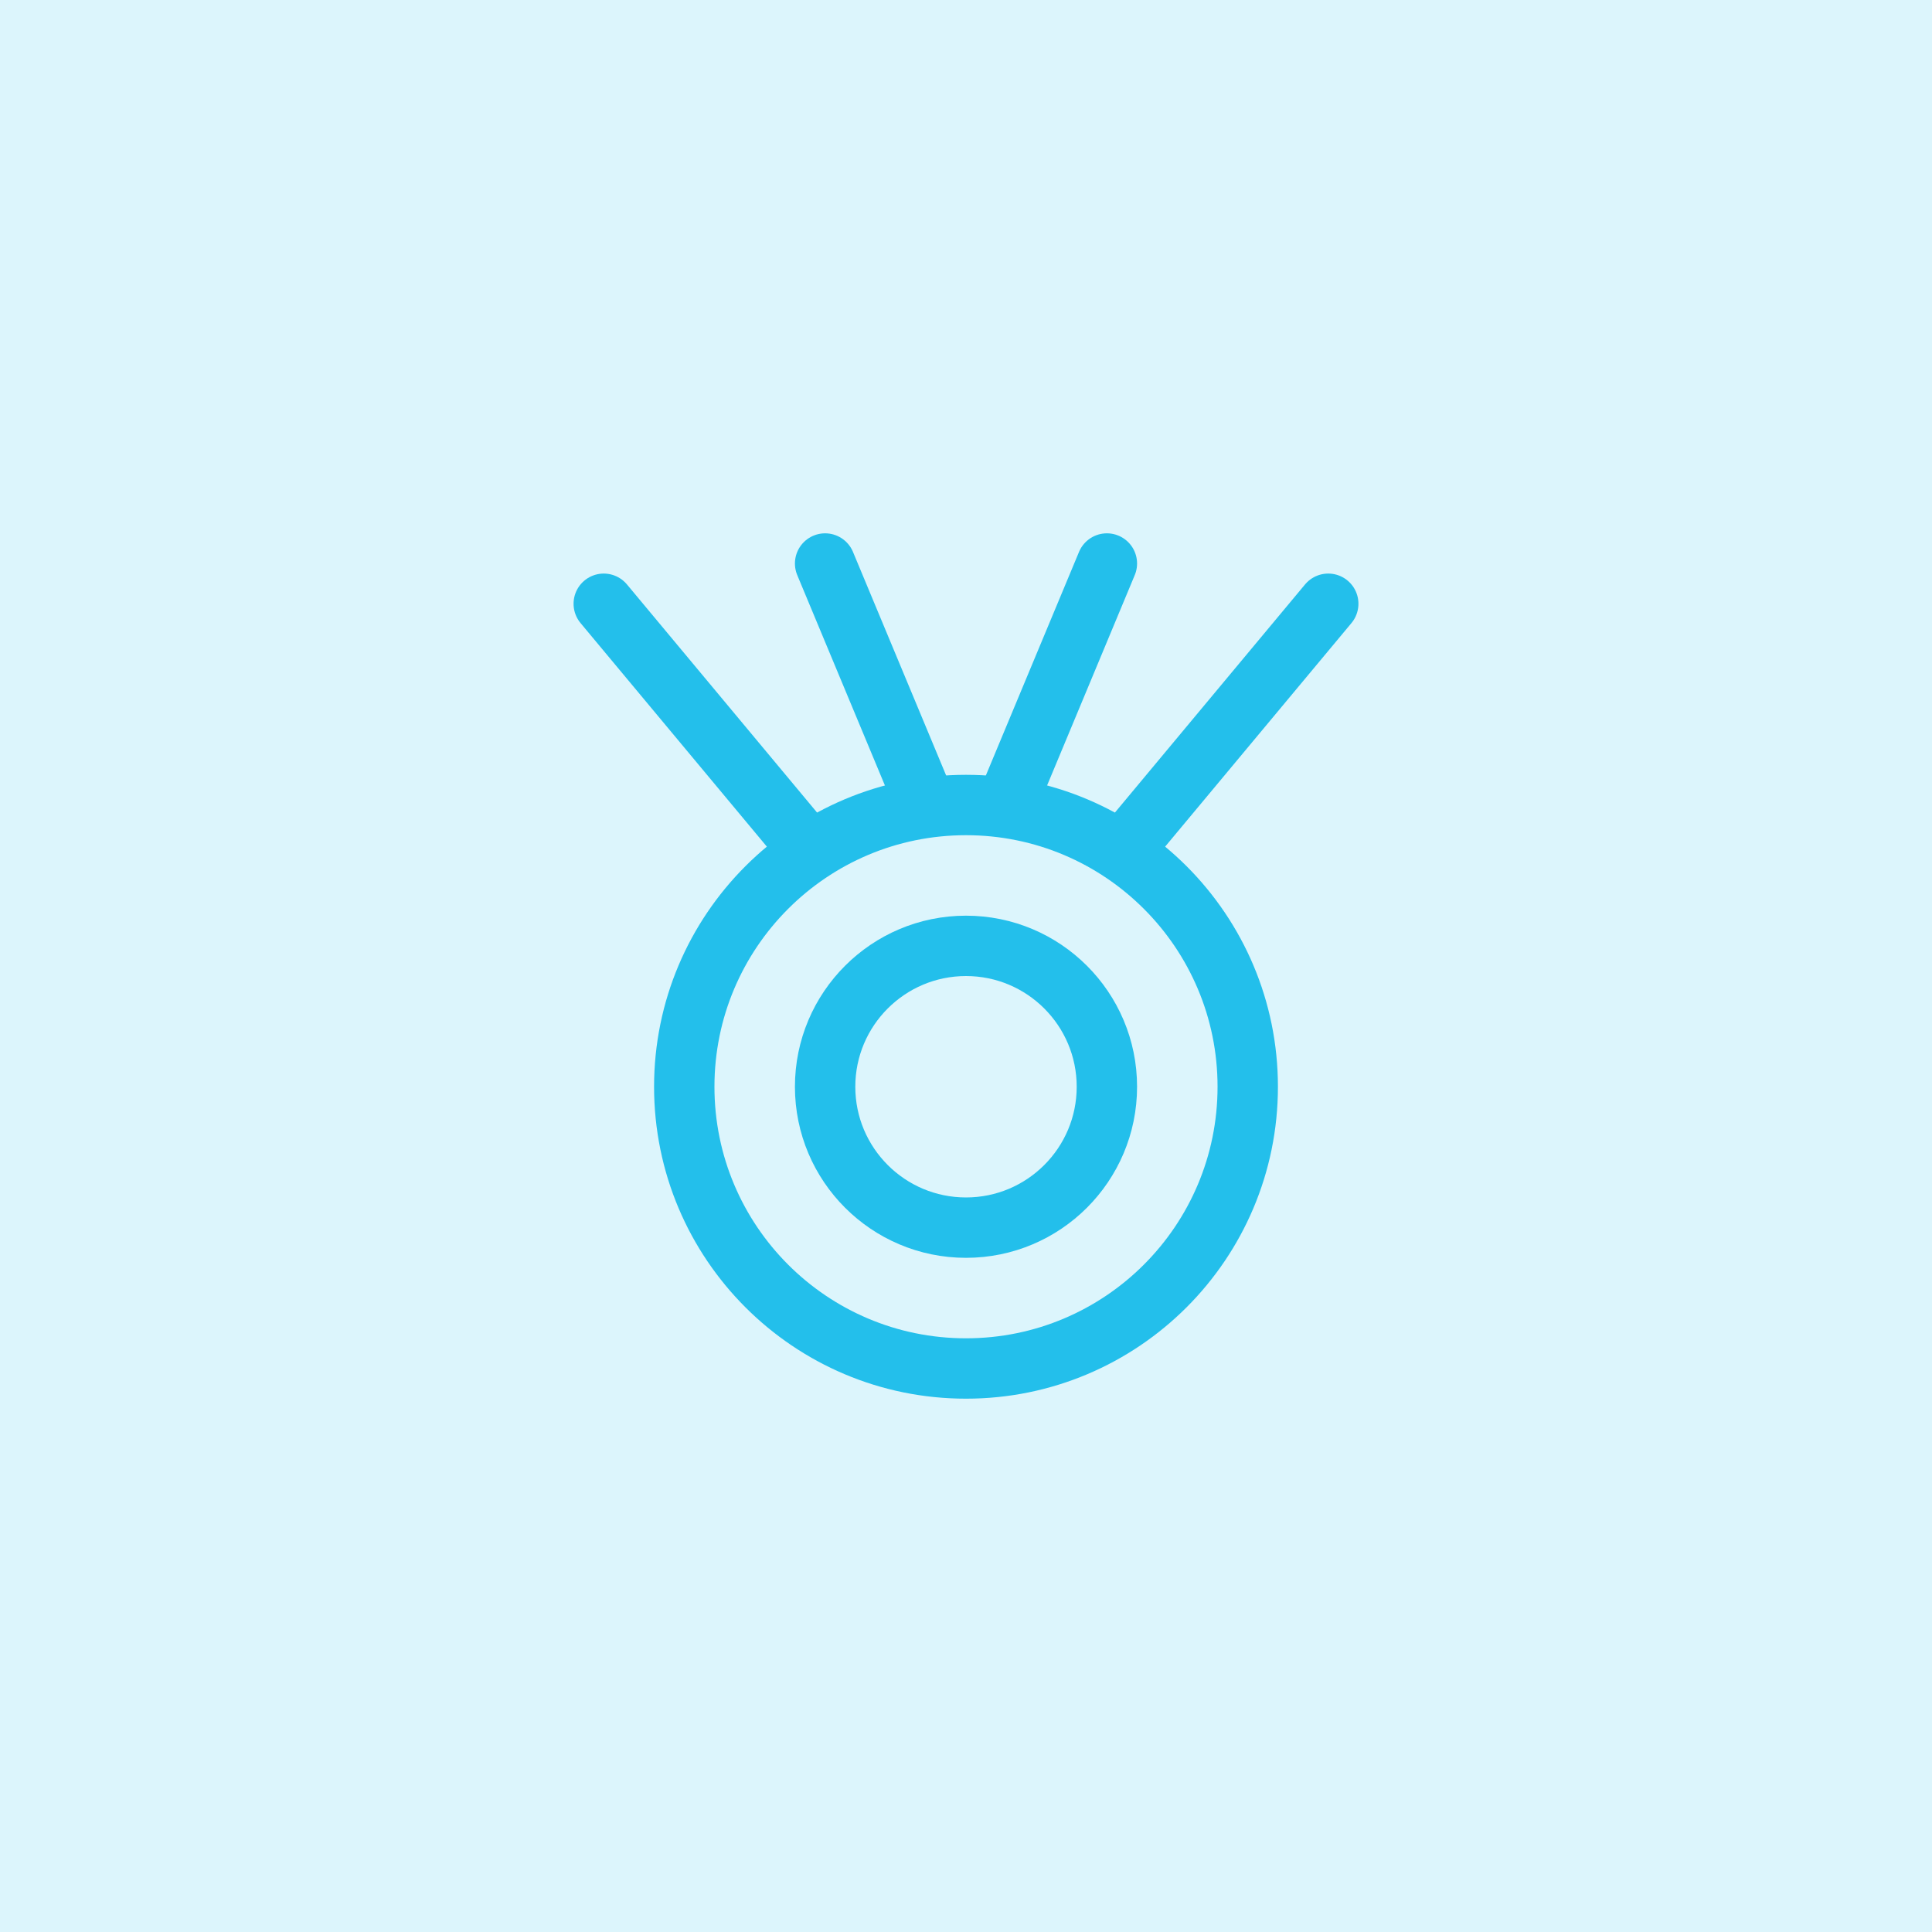
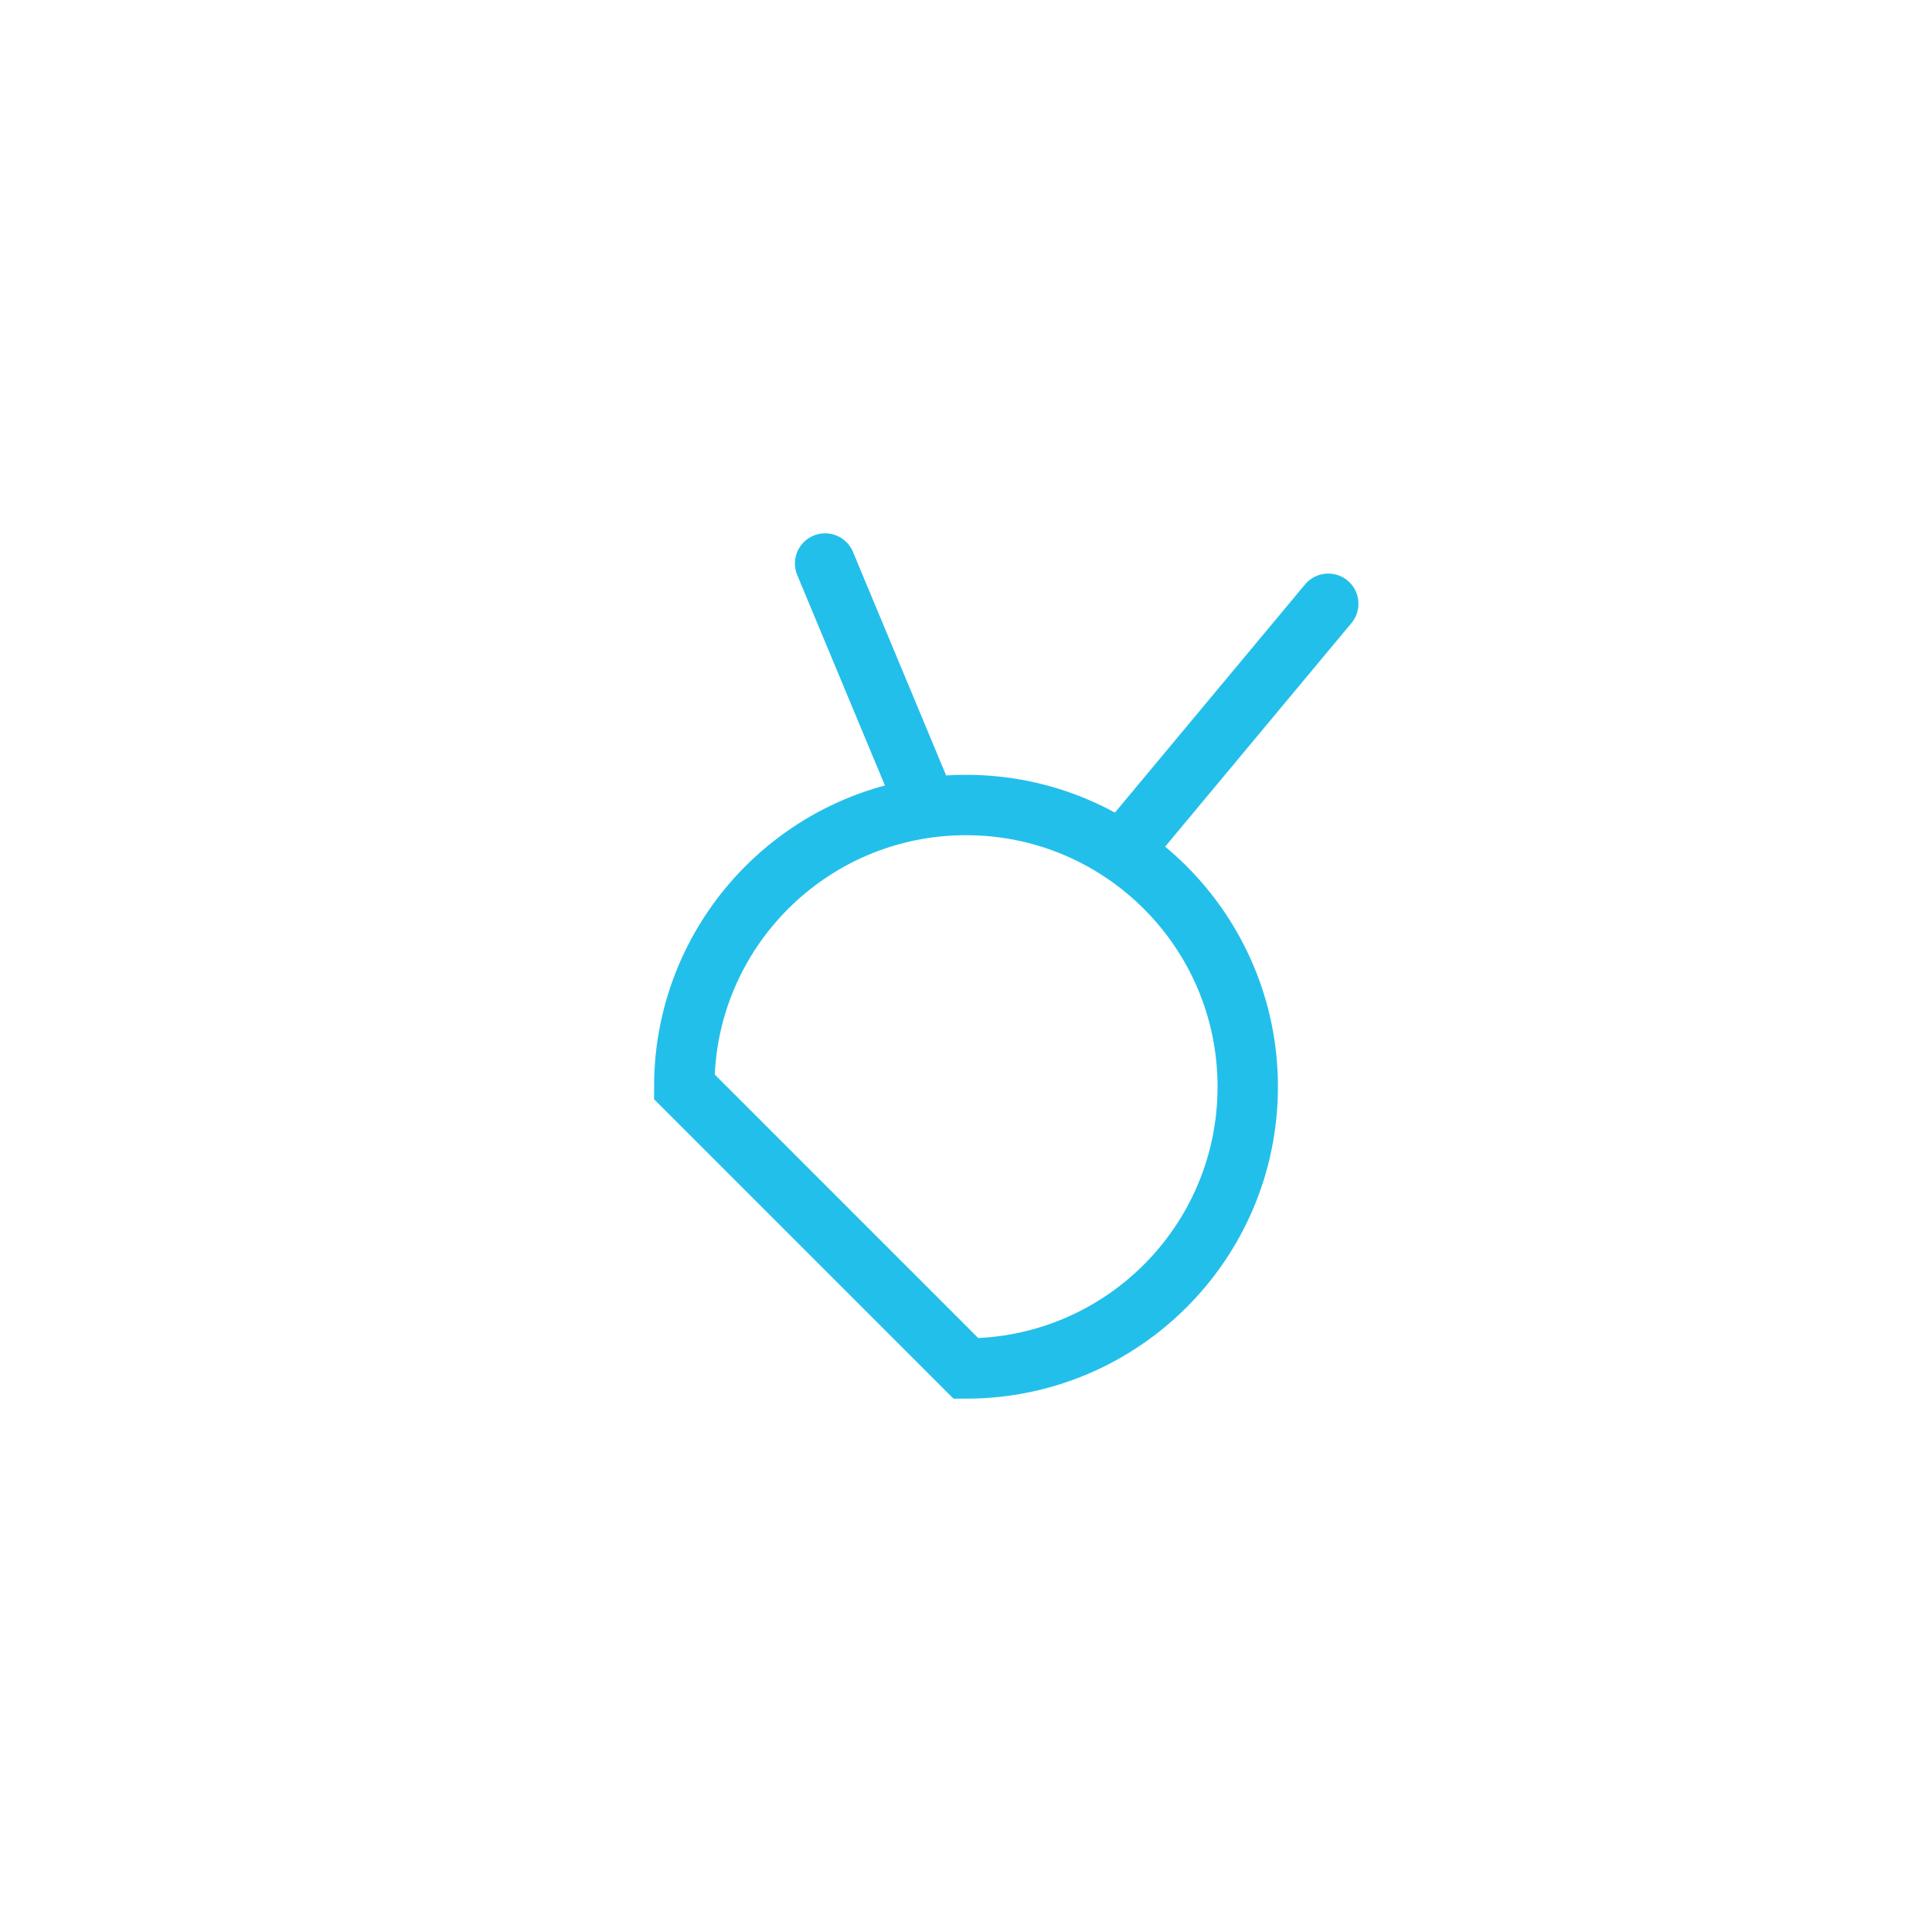
<svg xmlns="http://www.w3.org/2000/svg" width="64" height="64" viewBox="0 0 64 64" fill="none">
-   <rect width="64" height="64" fill="#23BFEB" fill-opacity="0.16" />
-   <path d="M20 20L26.667 28" stroke="#23BFEB" stroke-width="2" stroke-linecap="round" stroke-linejoin="round" />
  <path d="M44 20L37.333 28" stroke="#23BFEB" stroke-width="2" stroke-linecap="round" stroke-linejoin="round" />
-   <path d="M36.667 18.667L33.333 26.667" stroke="#23BFEB" stroke-width="2" stroke-linecap="round" stroke-linejoin="round" />
  <path d="M27.333 18.667L30.667 26.667" stroke="#23BFEB" stroke-width="2" stroke-linecap="round" stroke-linejoin="round" />
-   <path d="M32 45.333C37.155 45.333 41.333 41.155 41.333 36C41.333 30.845 37.155 26.667 32 26.667C26.845 26.667 22.667 30.845 22.667 36C22.667 41.155 26.845 45.333 32 45.333Z" stroke="#23BFEB" stroke-width="2" />
-   <path d="M32 40.667C34.577 40.667 36.667 38.577 36.667 36C36.667 33.423 34.577 31.333 32 31.333C29.423 31.333 27.333 33.423 27.333 36C27.333 38.577 29.423 40.667 32 40.667Z" stroke="#23BFEB" stroke-width="2" />
+   <path d="M32 45.333C37.155 45.333 41.333 41.155 41.333 36C41.333 30.845 37.155 26.667 32 26.667C26.845 26.667 22.667 30.845 22.667 36Z" stroke="#23BFEB" stroke-width="2" />
</svg>